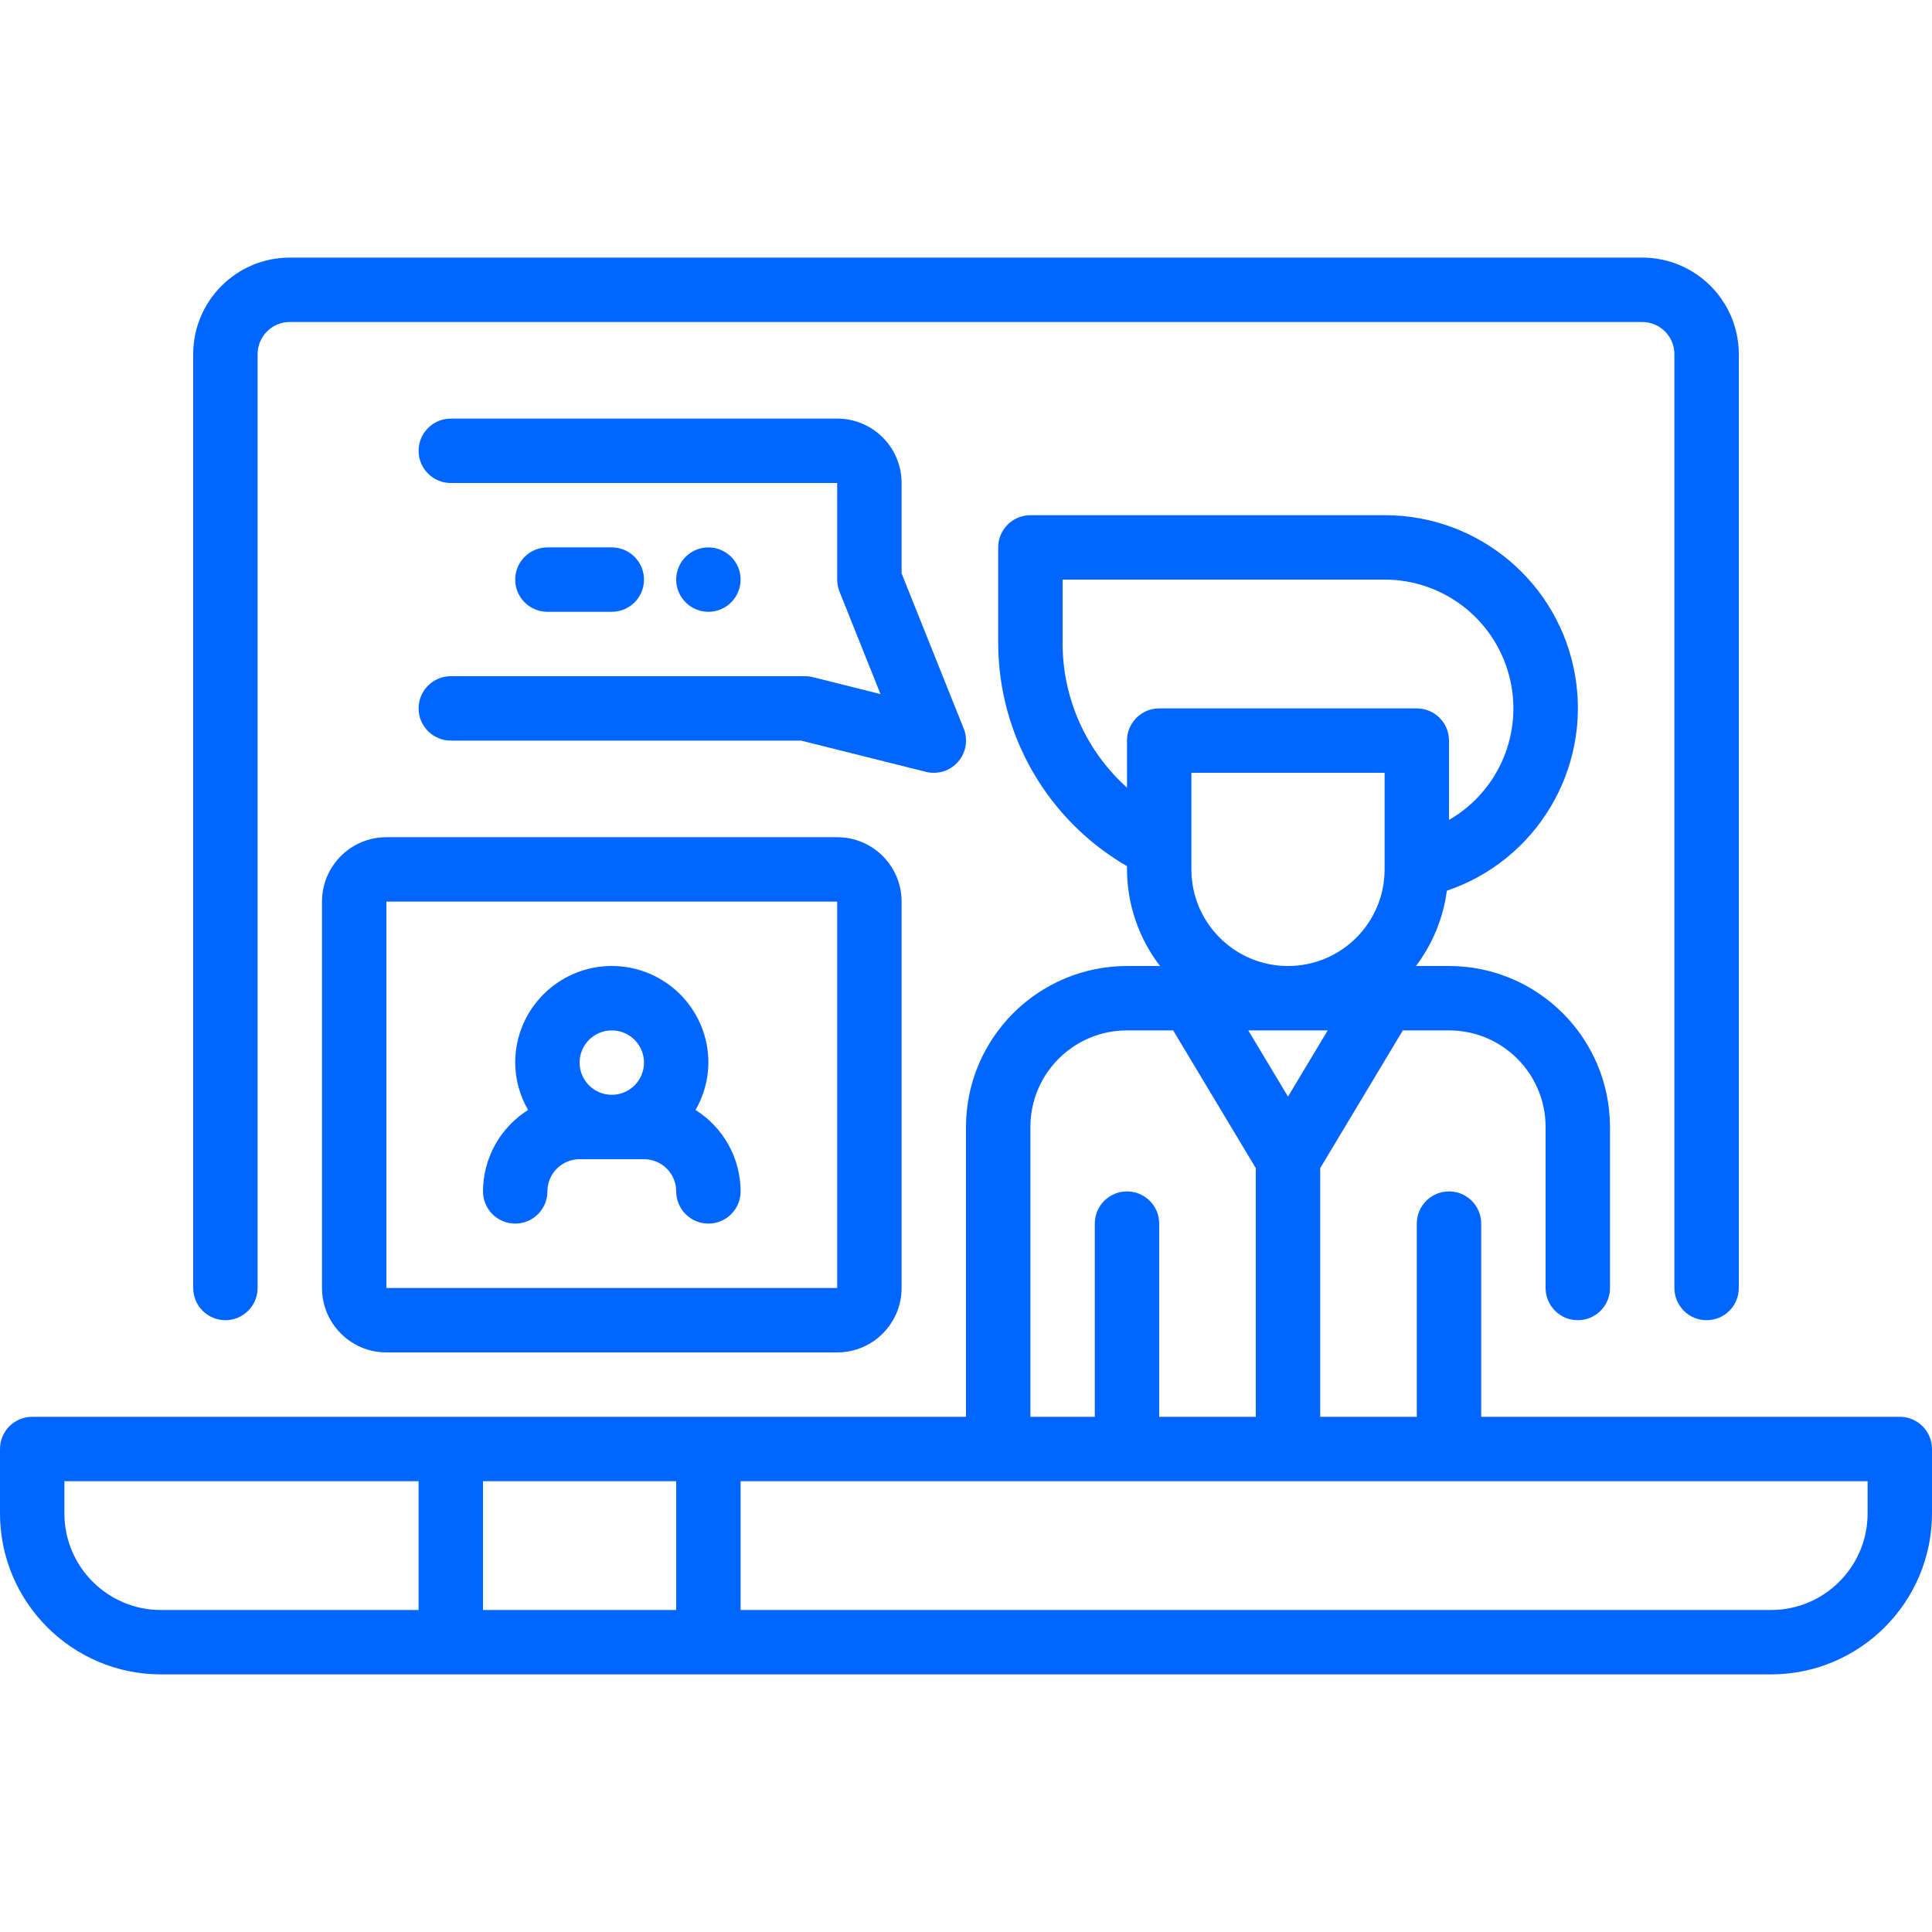
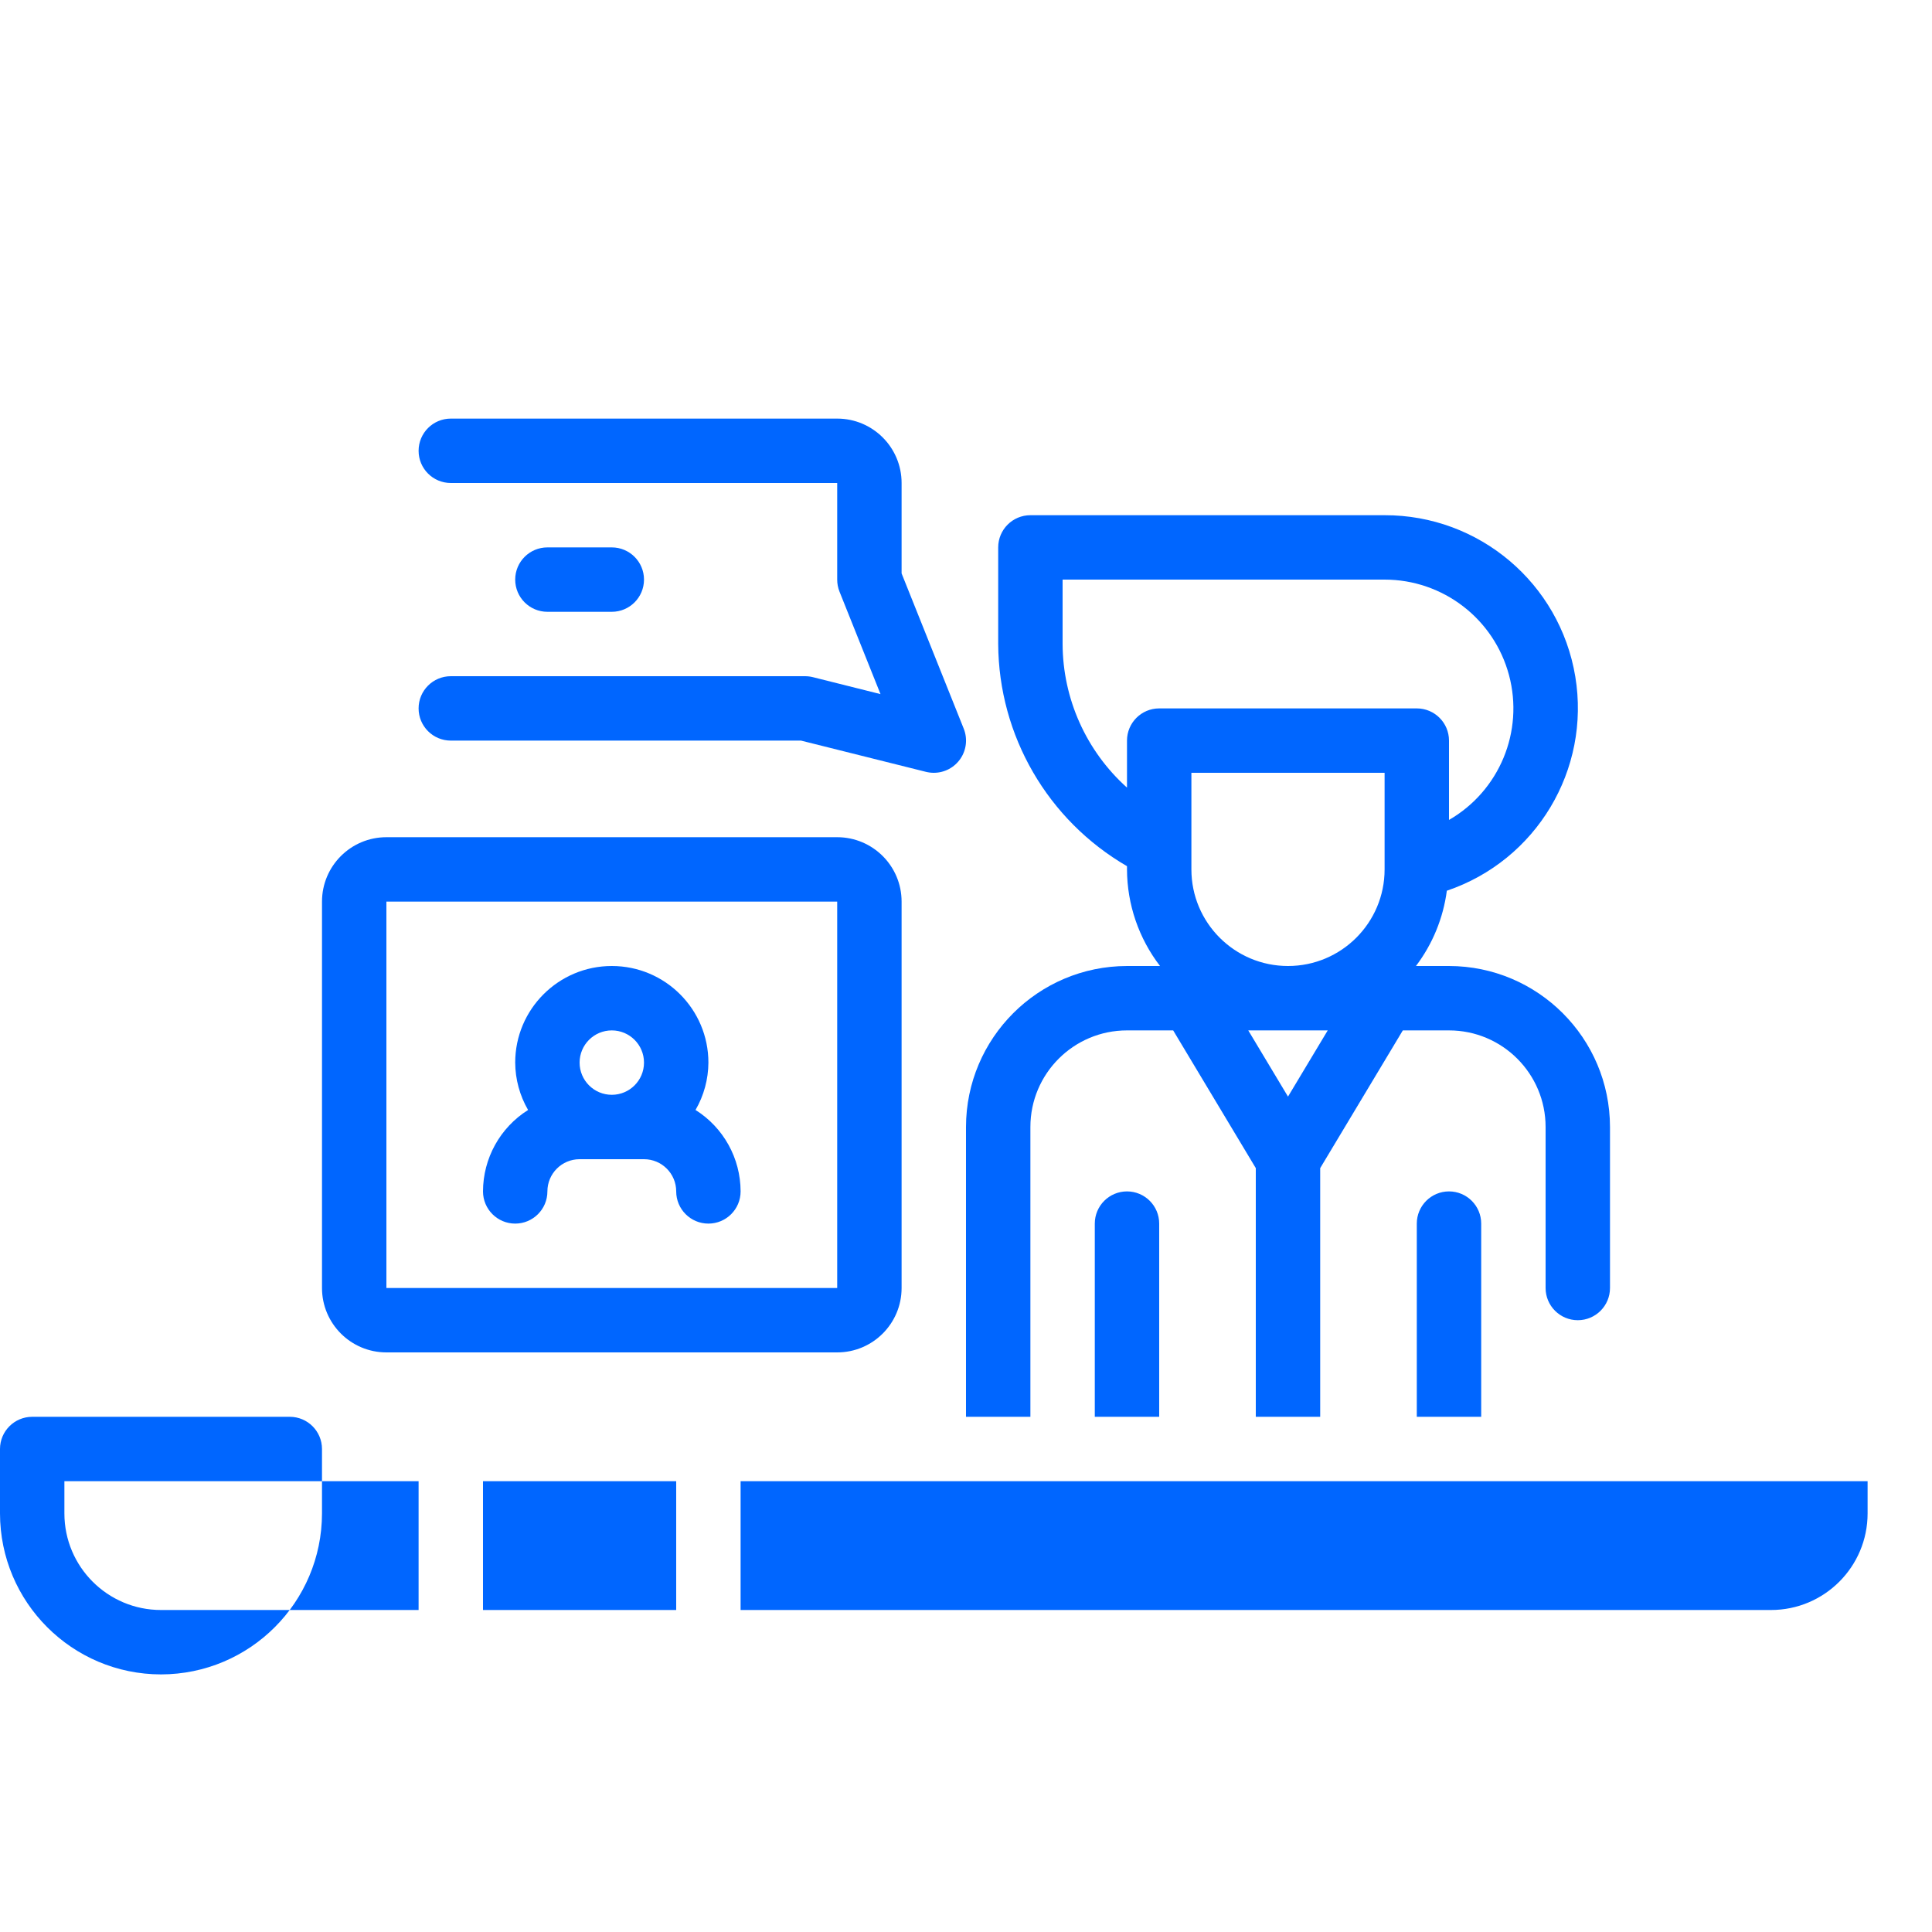
<svg xmlns="http://www.w3.org/2000/svg" height="512px" viewBox="0 -63 480 479" width="512px">
  <g>
-     <path d="m472 288.5h-104v-48c0-4.418-3.582-8-8-8s-8 3.582-8 8v48h-24v-61.785l20.527-34.215h11.473c13.254 0 24 10.746 24 24v40c0 4.418 3.582 8 8 8s8-3.582 8-8v-40c-.027-22.082-17.918-39.973-40-40h-8.207c4.133-5.465 6.777-11.91 7.672-18.703 22.238-7.527 35.75-30.059 31.91-53.219-3.84-23.164-23.898-40.129-47.375-40.078h-88c-4.418 0-8 3.582-8 8v24c.125 22.773 12.301 43.777 32 55.199v.801c.031 8.684 2.914 17.117 8.207 24h-8.207c-22.082.027-39.973 17.918-40 40v72h-232c-4.418 0-8 3.582-8 8v16c.027 22.082 17.918 39.973 40 40h400c22.082-.027 39.973-17.918 40-40v-16c0-4.418-3.582-8-8-8zm-152-79.551-9.871-16.449h19.742zm-24-56.449v-24h48v24c0 13.254-10.746 24-24 24s-24-10.746-24-24zm-32-56v-16h80c14.484 0 27.16 9.727 30.906 23.719 3.75 13.988-2.363 28.75-14.906 35.992v-19.711c0-4.418-3.582-8-8-8h-64c-4.418 0-8 3.582-8 8v11.68c-10.137-9.098-15.949-22.059-16-35.68zm-8 120c0-13.254 10.746-24 24-24h11.473l20.527 34.215v61.785h-24v-48c0-4.418-3.582-8-8-8s-8 3.582-8 8v48h-16zm-240 96v-8h88v32h-64c-13.254 0-24-10.746-24-24zm104 24v-32h48v32zm344-24c0 13.254-10.746 24-24 24h-256v-32h280zm0 0" data-original="#000000" class="active-path" data-old_color="#000000" fill="#0066FF" />
-     <path d="m56 264.5c4.418 0 8-3.582 8-8v-232c0-4.418 3.582-8 8-8h336c4.418 0 8 3.582 8 8v232c0 4.418 3.582 8 8 8s8-3.582 8-8v-232c0-13.254-10.746-24-24-24h-336c-13.254 0-24 10.746-24 24v232c0 4.418 3.582 8 8 8zm0 0" data-original="#000000" class="active-path" data-old_color="#000000" fill="#0066FF" />
+     <path d="m472 288.5h-104v-48c0-4.418-3.582-8-8-8s-8 3.582-8 8v48h-24v-61.785l20.527-34.215h11.473c13.254 0 24 10.746 24 24v40c0 4.418 3.582 8 8 8s8-3.582 8-8v-40c-.027-22.082-17.918-39.973-40-40h-8.207c4.133-5.465 6.777-11.91 7.672-18.703 22.238-7.527 35.75-30.059 31.91-53.219-3.84-23.164-23.898-40.129-47.375-40.078h-88c-4.418 0-8 3.582-8 8v24c.125 22.773 12.301 43.777 32 55.199v.801c.031 8.684 2.914 17.117 8.207 24h-8.207c-22.082.027-39.973 17.918-40 40v72h-232c-4.418 0-8 3.582-8 8v16c.027 22.082 17.918 39.973 40 40c22.082-.027 39.973-17.918 40-40v-16c0-4.418-3.582-8-8-8zm-152-79.551-9.871-16.449h19.742zm-24-56.449v-24h48v24c0 13.254-10.746 24-24 24s-24-10.746-24-24zm-32-56v-16h80c14.484 0 27.16 9.727 30.906 23.719 3.75 13.988-2.363 28.75-14.906 35.992v-19.711c0-4.418-3.582-8-8-8h-64c-4.418 0-8 3.582-8 8v11.68c-10.137-9.098-15.949-22.059-16-35.68zm-8 120c0-13.254 10.746-24 24-24h11.473l20.527 34.215v61.785h-24v-48c0-4.418-3.582-8-8-8s-8 3.582-8 8v48h-16zm-240 96v-8h88v32h-64c-13.254 0-24-10.746-24-24zm104 24v-32h48v32zm344-24c0 13.254-10.746 24-24 24h-256v-32h280zm0 0" data-original="#000000" class="active-path" data-old_color="#000000" fill="#0066FF" />
    <path d="m152 88.5c4.418 0 8-3.582 8-8s-3.582-8-8-8h-16c-4.418 0-8 3.582-8 8s3.582 8 8 8zm0 0" data-original="#000000" class="active-path" data-old_color="#000000" fill="#0066FF" />
-     <path d="m184 80.5c0 4.418-3.582 8-8 8s-8-3.582-8-8 3.582-8 8-8 8 3.582 8 8zm0 0" data-original="#000000" class="active-path" data-old_color="#000000" fill="#0066FF" />
    <path d="m232 128.5c2.656.004 5.141-1.316 6.629-3.516 1.492-2.199 1.793-4.996.805-7.461l-15.434-38.559v-22.465c0-8.836-7.164-16-16-16h-96c-4.418 0-8 3.582-8 8s3.582 8 8 8h96v24c0 1.02.191 2.027.566 2.977l10.195 25.473-16.801-4.211c-.641-.16-1.301-.238-1.961-.238h-88c-4.418 0-8 3.582-8 8s3.582 8 8 8h87.016l31.039 7.762c.637.156 1.289.238 1.945.238zm0 0" data-original="#000000" class="active-path" data-old_color="#000000" fill="#0066FF" />
    <path d="m128 240.5c4.418 0 8-3.582 8-8s3.582-8 8-8h16c4.418 0 8 3.582 8 8s3.582 8 8 8 8-3.582 8-8c-.016-8.219-4.242-15.855-11.199-20.23 2.074-3.578 3.176-7.637 3.199-11.77 0-13.254-10.746-24-24-24s-24 10.746-24 24c.023 4.133 1.125 8.191 3.199 11.77-6.957 4.375-11.184 12.012-11.199 20.23 0 4.418 3.582 8 8 8zm24-48c4.418 0 8 3.582 8 8s-3.582 8-8 8-8-3.582-8-8 3.582-8 8-8zm0 0" data-original="#000000" class="active-path" data-old_color="#000000" fill="#0066FF" />
    <path d="m96 144.5c-8.836 0-16 7.164-16 16v96c0 8.836 7.164 16 16 16h112c8.836 0 16-7.164 16-16v-96c0-8.836-7.164-16-16-16zm112 112h-112v-96h112zm0 0" data-original="#000000" class="active-path" data-old_color="#000000" fill="#0066FF" />
  </g>
</svg>